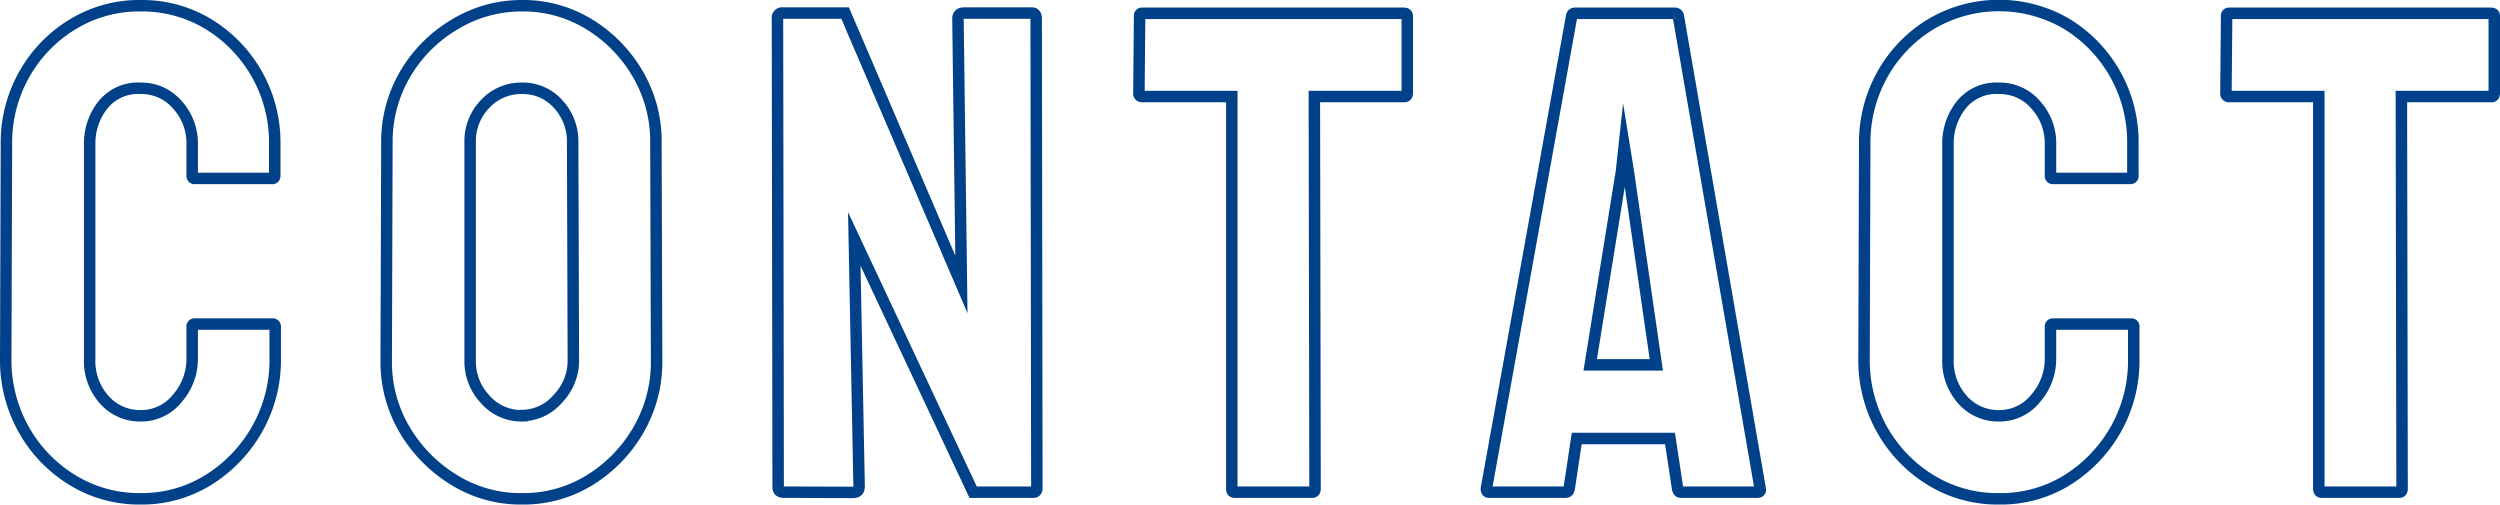
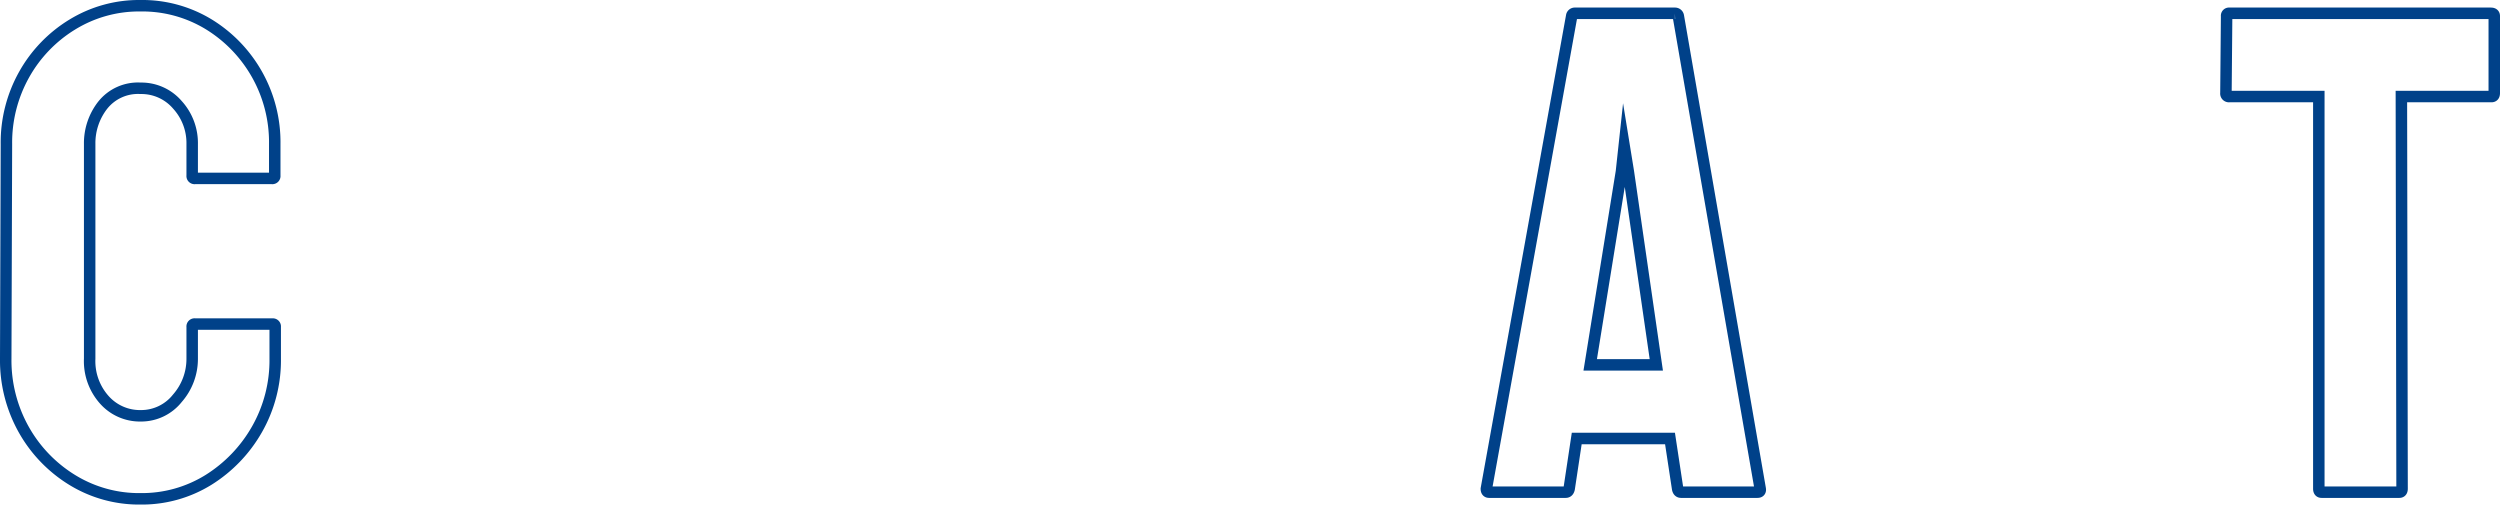
<svg xmlns="http://www.w3.org/2000/svg" width="436.03" height="88.04" viewBox="0 0 436.03 88.04">
  <defs>
    <style>.a{fill:none;stroke:#004189;stroke-miterlimit:10;stroke-width:2px;}</style>
  </defs>
  <path class="a" d="M24.52,87a22.26,22.26,0,0,1-11.94-3.3,24.18,24.18,0,0,1-8.46-8.82A24.68,24.68,0,0,1,1,62.56l.12-37.44A24.24,24.24,0,0,1,4.18,13.06a23.84,23.84,0,0,1,8.4-8.76A22.26,22.26,0,0,1,24.52,1,22.26,22.26,0,0,1,36.4,4.24,24.12,24.12,0,0,1,47.92,25.12v5.52a.42.42,0,0,1-.48.48H34a.42.42,0,0,1-.48-.48V25.12a9.91,9.91,0,0,0-2.58-6.84,8.27,8.27,0,0,0-6.42-2.88,7.85,7.85,0,0,0-6.6,2.94,10.76,10.76,0,0,0-2.28,6.78V62.56a10.12,10.12,0,0,0,2.58,7.2,8.3,8.3,0,0,0,6.3,2.76,8.07,8.07,0,0,0,6.42-3.06,10.42,10.42,0,0,0,2.58-6.9V57a.42.42,0,0,1,.48-.48H47.56A.42.42,0,0,1,48,57v5.52a24.31,24.31,0,0,1-3.18,12.36,24.85,24.85,0,0,1-8.46,8.82A22,22,0,0,1,24.52,87Z" />
-   <path class="a" d="M91,87a22,22,0,0,1-11.82-3.3A25.34,25.34,0,0,1,70.6,75a23.19,23.19,0,0,1-3.24-12.06l.12-38a23.21,23.21,0,0,1,3.18-12,24.32,24.32,0,0,1,8.58-8.64A22.44,22.44,0,0,1,91,1a22,22,0,0,1,11.76,3.24,24.65,24.65,0,0,1,8.46,8.64,23.21,23.21,0,0,1,3.18,12l.12,38A23.53,23.53,0,0,1,111.34,75a24.83,24.83,0,0,1-8.52,8.76A22,22,0,0,1,91,87Zm0-14.52a8.31,8.31,0,0,0,6.3-2.94,9.58,9.58,0,0,0,2.7-6.66l-.12-38a9.61,9.61,0,0,0-2.52-6.72A8.24,8.24,0,0,0,91,15.4a8.57,8.57,0,0,0-6.36,2.7A9.31,9.31,0,0,0,82,24.88v38a9.57,9.57,0,0,0,2.64,6.78A8.4,8.4,0,0,0,91,72.52Z" />
-   <path class="a" d="M136.72,85.84q-1,0-1-.84l-.12-81.72a.85.85,0,0,1,1-1h10.8L167.68,49.6l-.6-46.32q0-1,1.08-1H180q.72,0,.72,1l.12,81.84q0,.72-.6.72H169.72L149,41.68l.84,43.2q0,1-1.08,1Z" />
-   <path class="a" d="M215.32,85.84q-.48,0-.48-.6V16.84h-15.6a.53.53,0,0,1-.6-.6l.12-13.44a.42.42,0,0,1,.48-.48h45.6c.39,0,.6.16.6.48V16.24c0,.4-.17.6-.48.6H229.24l.12,68.4c0,.4-.17.6-.48.6Z" />
  <path class="a" d="M259.24,85.24,274.12,2.8a.55.55,0,0,1,.6-.48h17.4a.58.58,0,0,1,.6.48L307,85.24q.11.6-.48.6H293.2q-.49,0-.6-.6l-1.33-8.76H275l-1.32,8.76q-.13.6-.6.6H259.72C259.39,85.84,259.24,85.64,259.24,85.24Zm18.11-21.6h11.53L284,29.92l-.72-4.44-.48,4.44Z" />
-   <path class="a" d="M348.63,87a22.26,22.26,0,0,1-11.94-3.3,24.18,24.18,0,0,1-8.46-8.82,24.68,24.68,0,0,1-3.12-12.36l.12-37.44a24.24,24.24,0,0,1,3.06-12.06,23.84,23.84,0,0,1,8.4-8.76,23.32,23.32,0,0,1,23.82-.06A24.12,24.12,0,0,1,372,25.12v5.52a.42.42,0,0,1-.48.48H358.11a.42.42,0,0,1-.48-.48V25.12a9.91,9.91,0,0,0-2.58-6.84,8.27,8.27,0,0,0-6.42-2.88,7.85,7.85,0,0,0-6.6,2.94,10.76,10.76,0,0,0-2.28,6.78V62.56a10.12,10.12,0,0,0,2.58,7.2,8.3,8.3,0,0,0,6.3,2.76,8.07,8.07,0,0,0,6.42-3.06,10.42,10.42,0,0,0,2.58-6.9V57a.42.42,0,0,1,.48-.48h13.56a.42.42,0,0,1,.48.48v5.52A24.31,24.31,0,0,1,369,74.92a24.85,24.85,0,0,1-8.46,8.82A22,22,0,0,1,348.63,87Z" />
  <path class="a" d="M404.91,85.84q-.48,0-.48-.6V16.84h-15.6a.53.53,0,0,1-.6-.6l.12-13.44a.42.42,0,0,1,.48-.48h45.6q.6,0,.6.48V16.24q0,.6-.48.6H418.83l.12,68.4q0,.6-.48.6Z" />
</svg>